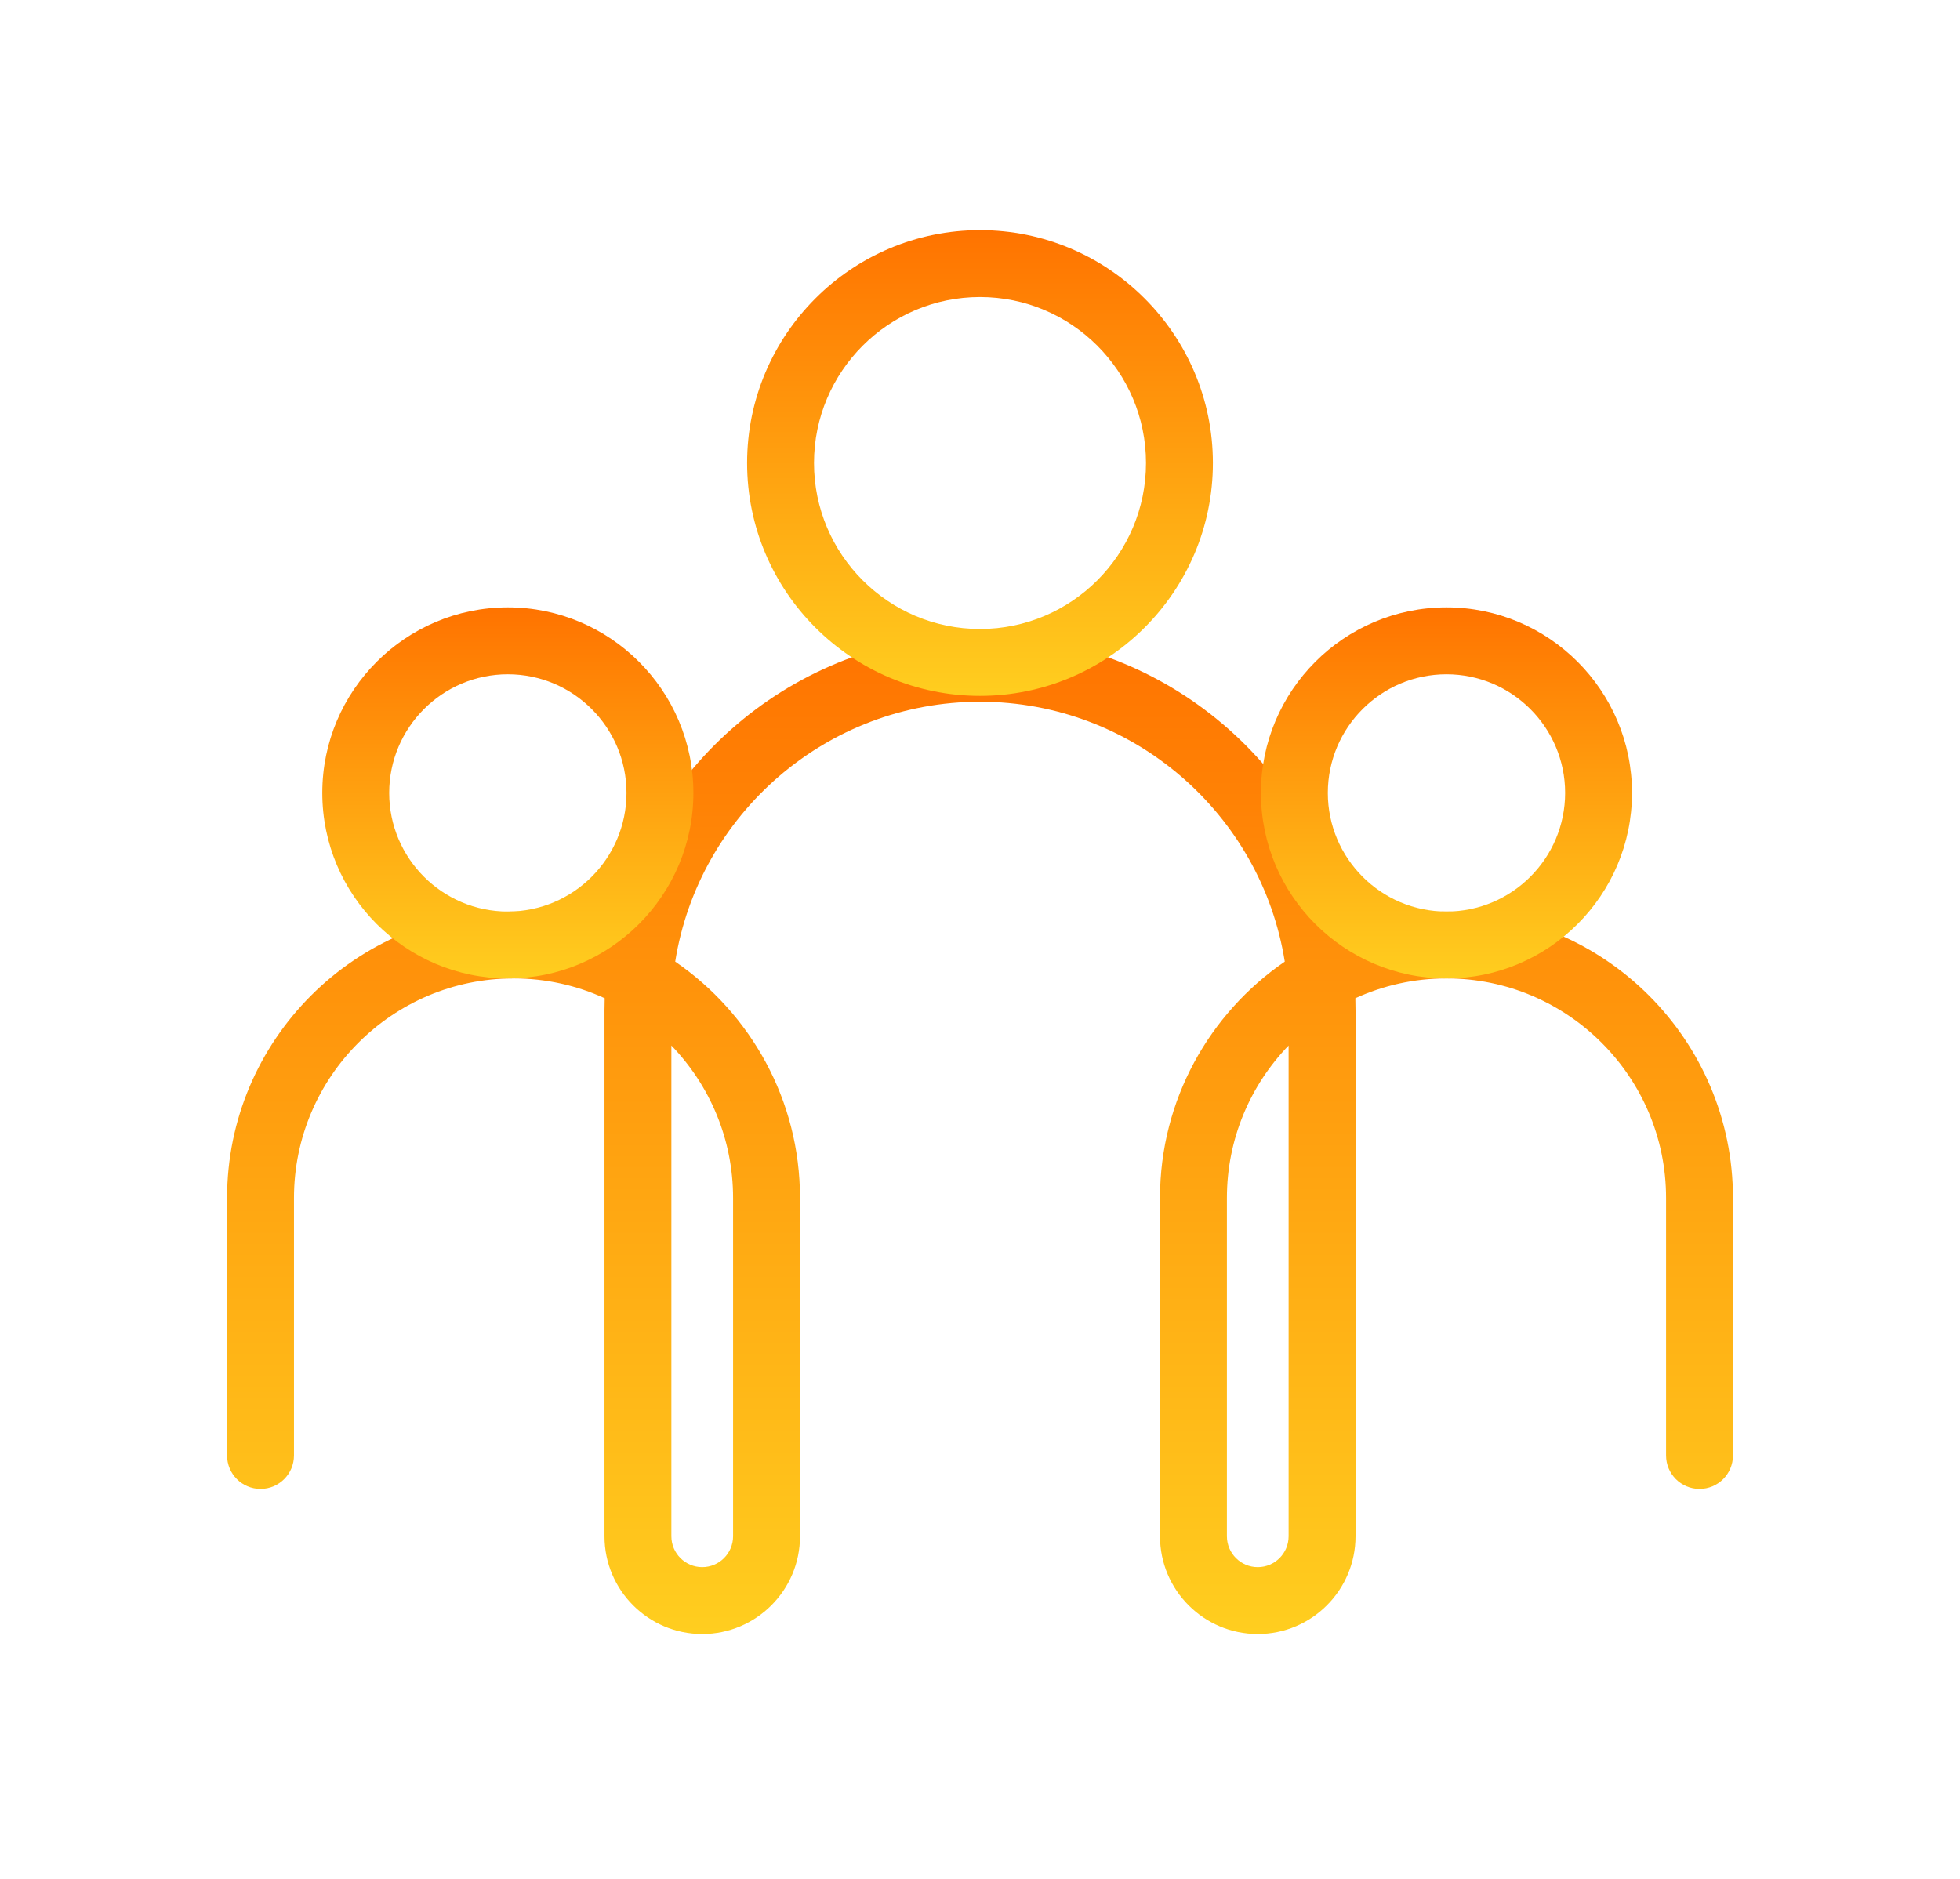
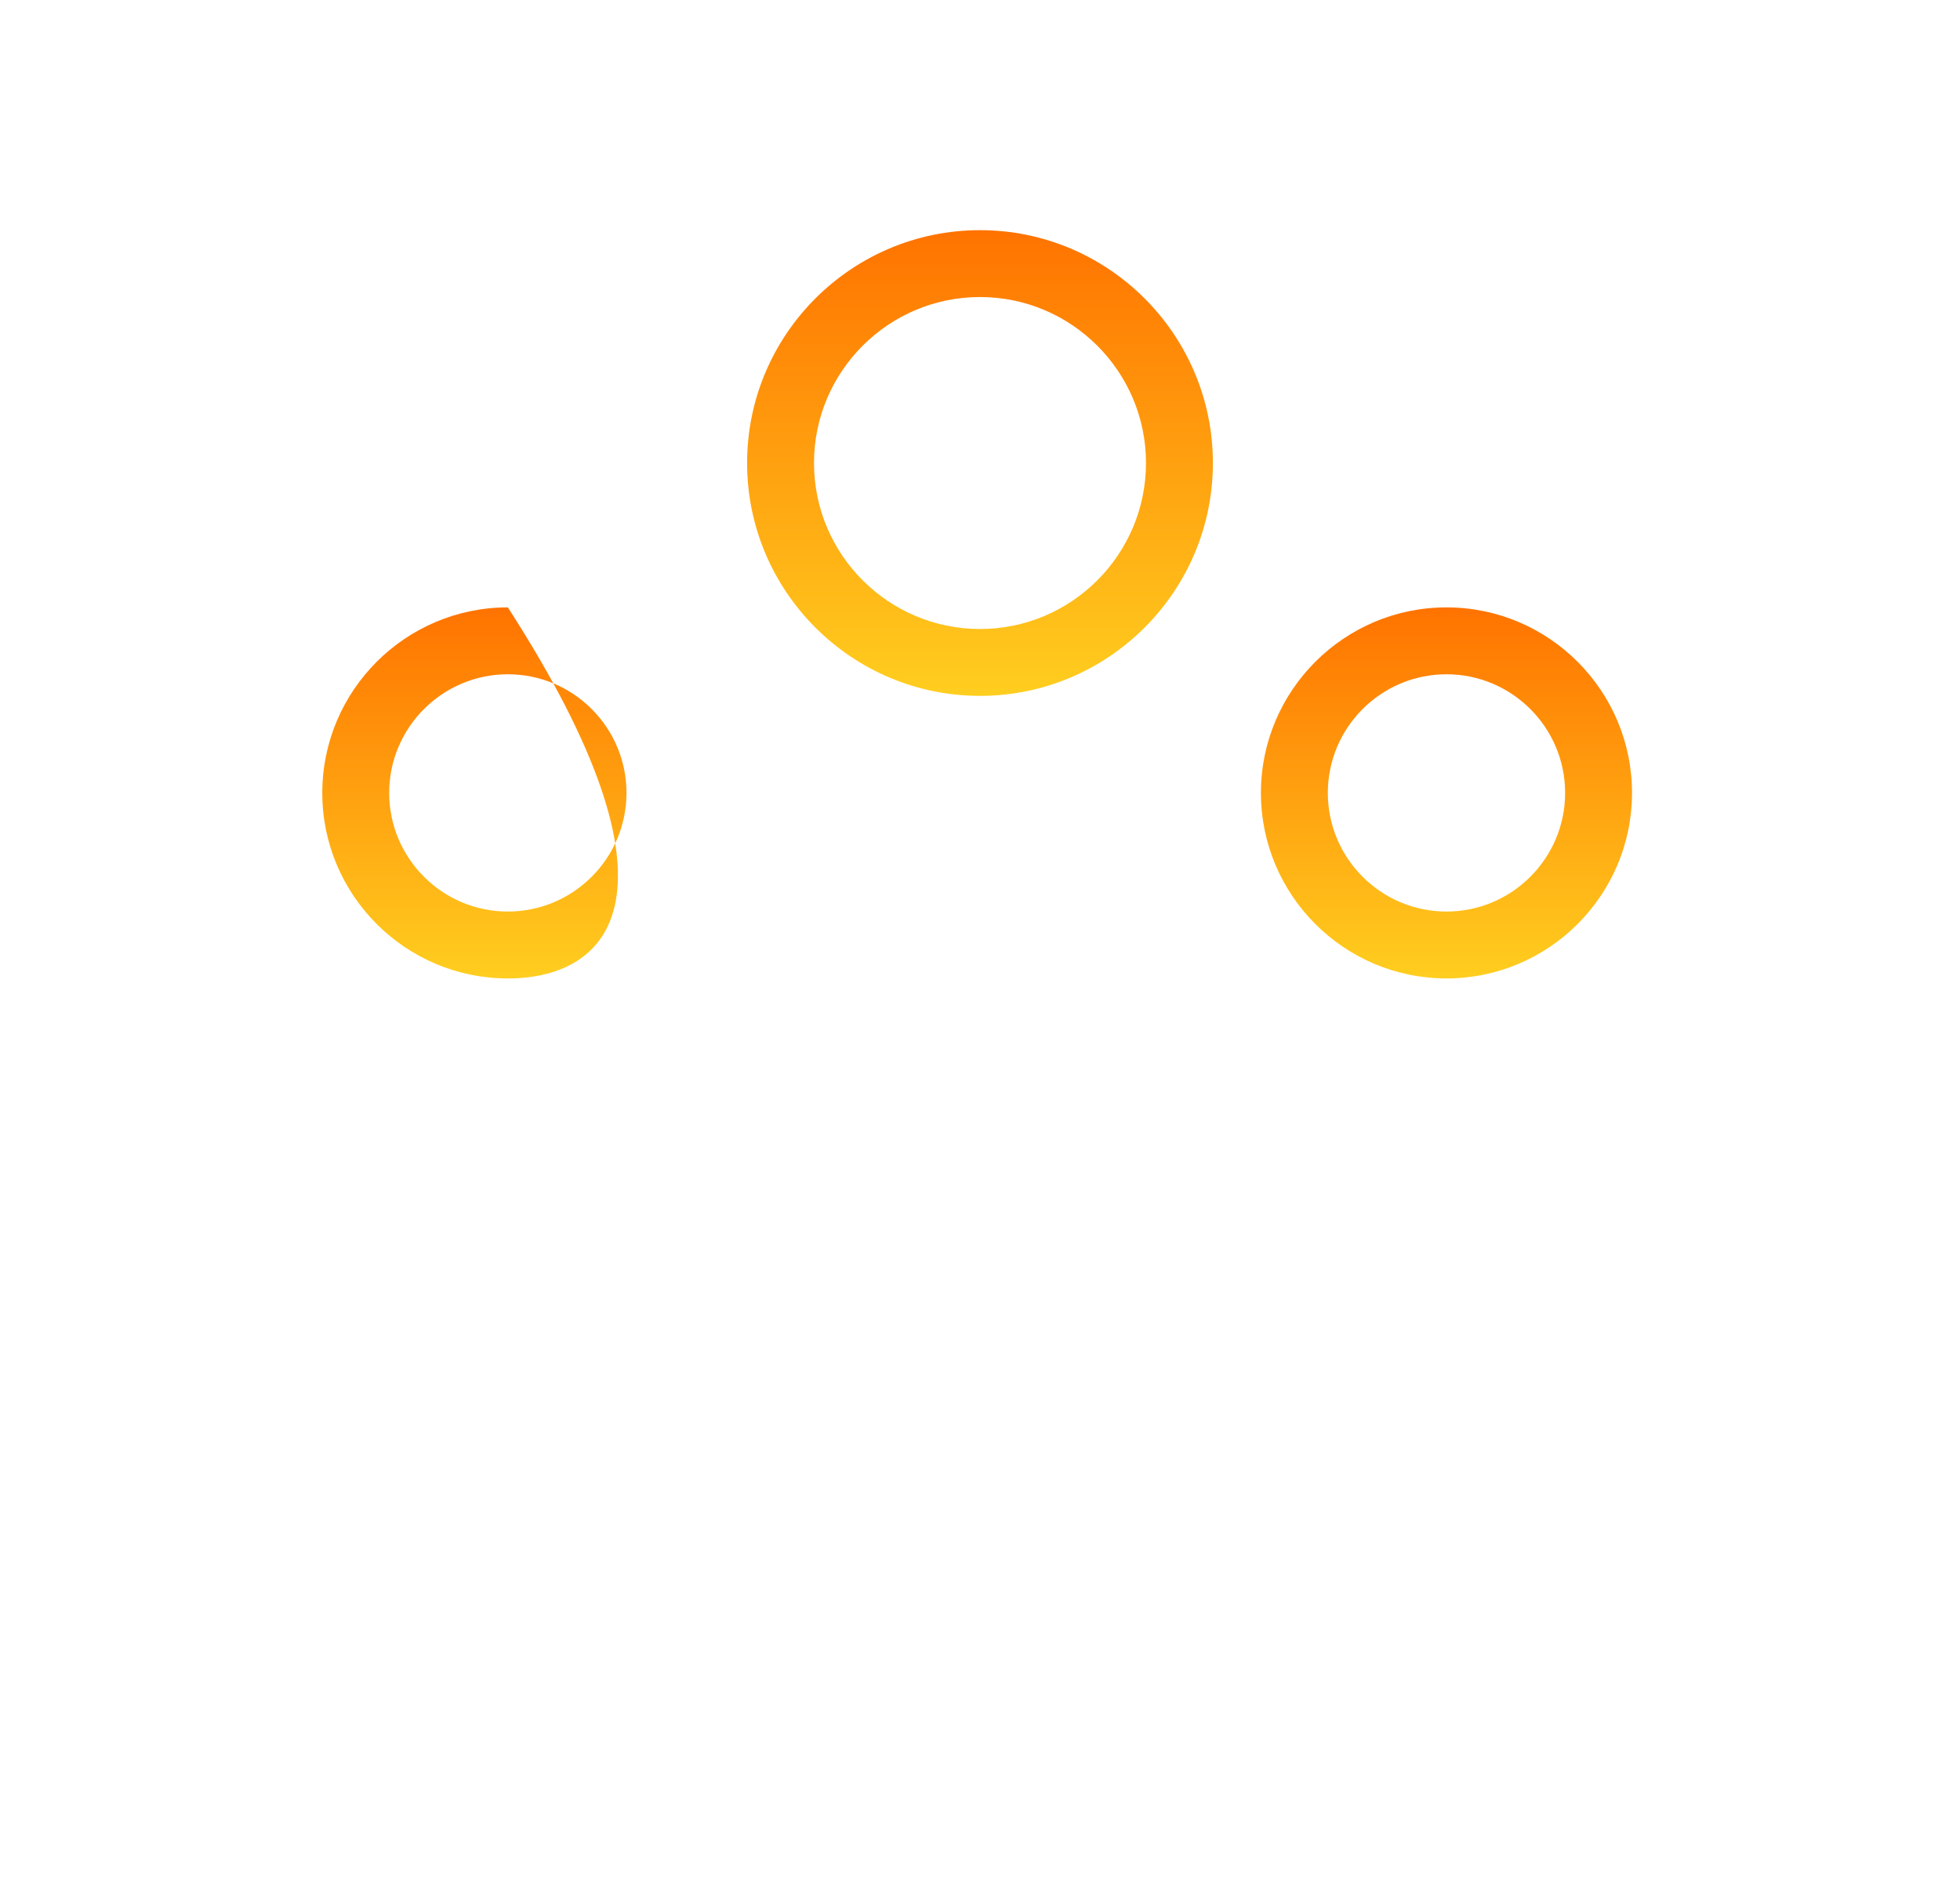
<svg xmlns="http://www.w3.org/2000/svg" width="97" height="93" viewBox="0 0 97 93" fill="none">
-   <path d="M62.246 80.878C59.578 80.878 57.408 78.708 57.408 76.04V59.295C57.408 54.444 59.856 50.154 63.583 47.597C62.425 40.316 56.102 34.733 48.5 34.733C40.898 34.733 34.575 40.317 33.416 47.597C37.143 50.154 39.592 54.444 39.592 59.295V76.04C39.592 78.708 37.421 80.878 34.754 80.878C32.086 80.878 29.916 78.708 29.916 76.04V50.007C29.916 49.807 29.92 49.608 29.926 49.409C28.551 48.779 27.024 48.428 25.415 48.428C19.423 48.428 14.549 53.303 14.549 59.295V72.041C14.549 72.954 13.808 73.696 12.894 73.696C11.979 73.696 11.238 72.954 11.238 72.041V59.295C11.238 51.477 17.598 45.118 25.415 45.118C27.15 45.118 28.813 45.431 30.351 46.004C32.187 37.674 39.628 31.423 48.501 31.423C57.374 31.423 64.815 37.674 66.651 46.004C68.189 45.431 69.852 45.118 71.587 45.118C79.404 45.118 85.764 51.478 85.764 59.295V72.041C85.764 72.954 85.023 73.696 84.109 73.696C83.194 73.696 82.453 72.954 82.453 72.041V59.295C82.453 53.303 77.579 48.428 71.587 48.428C69.978 48.428 68.451 48.779 67.076 49.409C67.082 49.608 67.085 49.807 67.085 50.007V76.04C67.084 78.708 64.914 80.878 62.246 80.878ZM63.773 51.75C61.883 53.706 60.719 56.367 60.719 59.295V76.04C60.719 76.882 61.404 77.568 62.246 77.568C63.088 77.568 63.773 76.883 63.773 76.04V51.75ZM33.226 51.749V76.04C33.226 76.882 33.911 77.568 34.753 77.568C35.595 77.568 36.28 76.883 36.28 76.04V59.295C36.281 56.367 35.116 53.705 33.226 51.749Z" fill="url(#paint0_linear_72_646)" />
  <path d="M71.586 48.429C66.522 48.429 62.403 44.31 62.403 39.246C62.403 34.183 66.522 30.063 71.586 30.063C76.649 30.063 80.768 34.183 80.768 39.246C80.768 44.309 76.649 48.429 71.586 48.429ZM71.586 33.374C68.348 33.374 65.714 36.008 65.714 39.246C65.714 42.484 68.347 45.118 71.586 45.118C74.823 45.118 77.458 42.484 77.458 39.246C77.458 36.008 74.823 33.374 71.586 33.374Z" fill="url(#paint1_linear_72_646)" />
  <path d="M48.5 34.443C42.145 34.443 36.974 29.273 36.974 22.917C36.974 16.561 42.145 11.392 48.5 11.392C54.855 11.392 60.026 16.562 60.026 22.917C60.026 29.273 54.855 34.443 48.5 34.443ZM48.5 14.702C43.97 14.702 40.285 18.387 40.285 22.917C40.285 27.448 43.97 31.133 48.5 31.133C53.03 31.133 56.715 27.448 56.715 22.917C56.715 18.388 53.03 14.702 48.5 14.702Z" fill="url(#paint2_linear_72_646)" />
-   <path d="M25.133 48.429C20.07 48.429 15.95 44.31 15.95 39.246C15.95 34.183 20.07 30.063 25.133 30.063C30.197 30.063 34.316 34.183 34.316 39.246C34.315 44.309 30.196 48.429 25.133 48.429ZM25.133 33.374C21.896 33.374 19.261 36.008 19.261 39.246C19.261 42.484 21.895 45.118 25.133 45.118C28.371 45.118 31.005 42.484 31.005 39.246C31.005 36.008 28.371 33.374 25.133 33.374Z" fill="url(#paint3_linear_72_646)" />
+   <path d="M25.133 48.429C20.07 48.429 15.95 44.31 15.95 39.246C15.95 34.183 20.07 30.063 25.133 30.063C34.315 44.309 30.196 48.429 25.133 48.429ZM25.133 33.374C21.896 33.374 19.261 36.008 19.261 39.246C19.261 42.484 21.895 45.118 25.133 45.118C28.371 45.118 31.005 42.484 31.005 39.246C31.005 36.008 28.371 33.374 25.133 33.374Z" fill="url(#paint3_linear_72_646)" />
  <defs>
    <linearGradient id="paint0_linear_72_646" x1="48.501" y1="31.423" x2="48.501" y2="80.878" gradientUnits="userSpaceOnUse">
      <stop stop-color="#FF7300" />
      <stop offset="1" stop-color="#FFCE1F" />
    </linearGradient>
    <linearGradient id="paint1_linear_72_646" x1="71.586" y1="30.063" x2="71.586" y2="48.429" gradientUnits="userSpaceOnUse">
      <stop stop-color="#FF7300" />
      <stop offset="1" stop-color="#FFCE1F" />
    </linearGradient>
    <linearGradient id="paint2_linear_72_646" x1="48.5" y1="11.392" x2="48.5" y2="34.443" gradientUnits="userSpaceOnUse">
      <stop stop-color="#FF7300" />
      <stop offset="1" stop-color="#FFCE1F" />
    </linearGradient>
    <linearGradient id="paint3_linear_72_646" x1="25.133" y1="30.063" x2="25.133" y2="48.429" gradientUnits="userSpaceOnUse">
      <stop stop-color="#FF7300" />
      <stop offset="1" stop-color="#FFCE1F" />
    </linearGradient>
  </defs>
</svg>